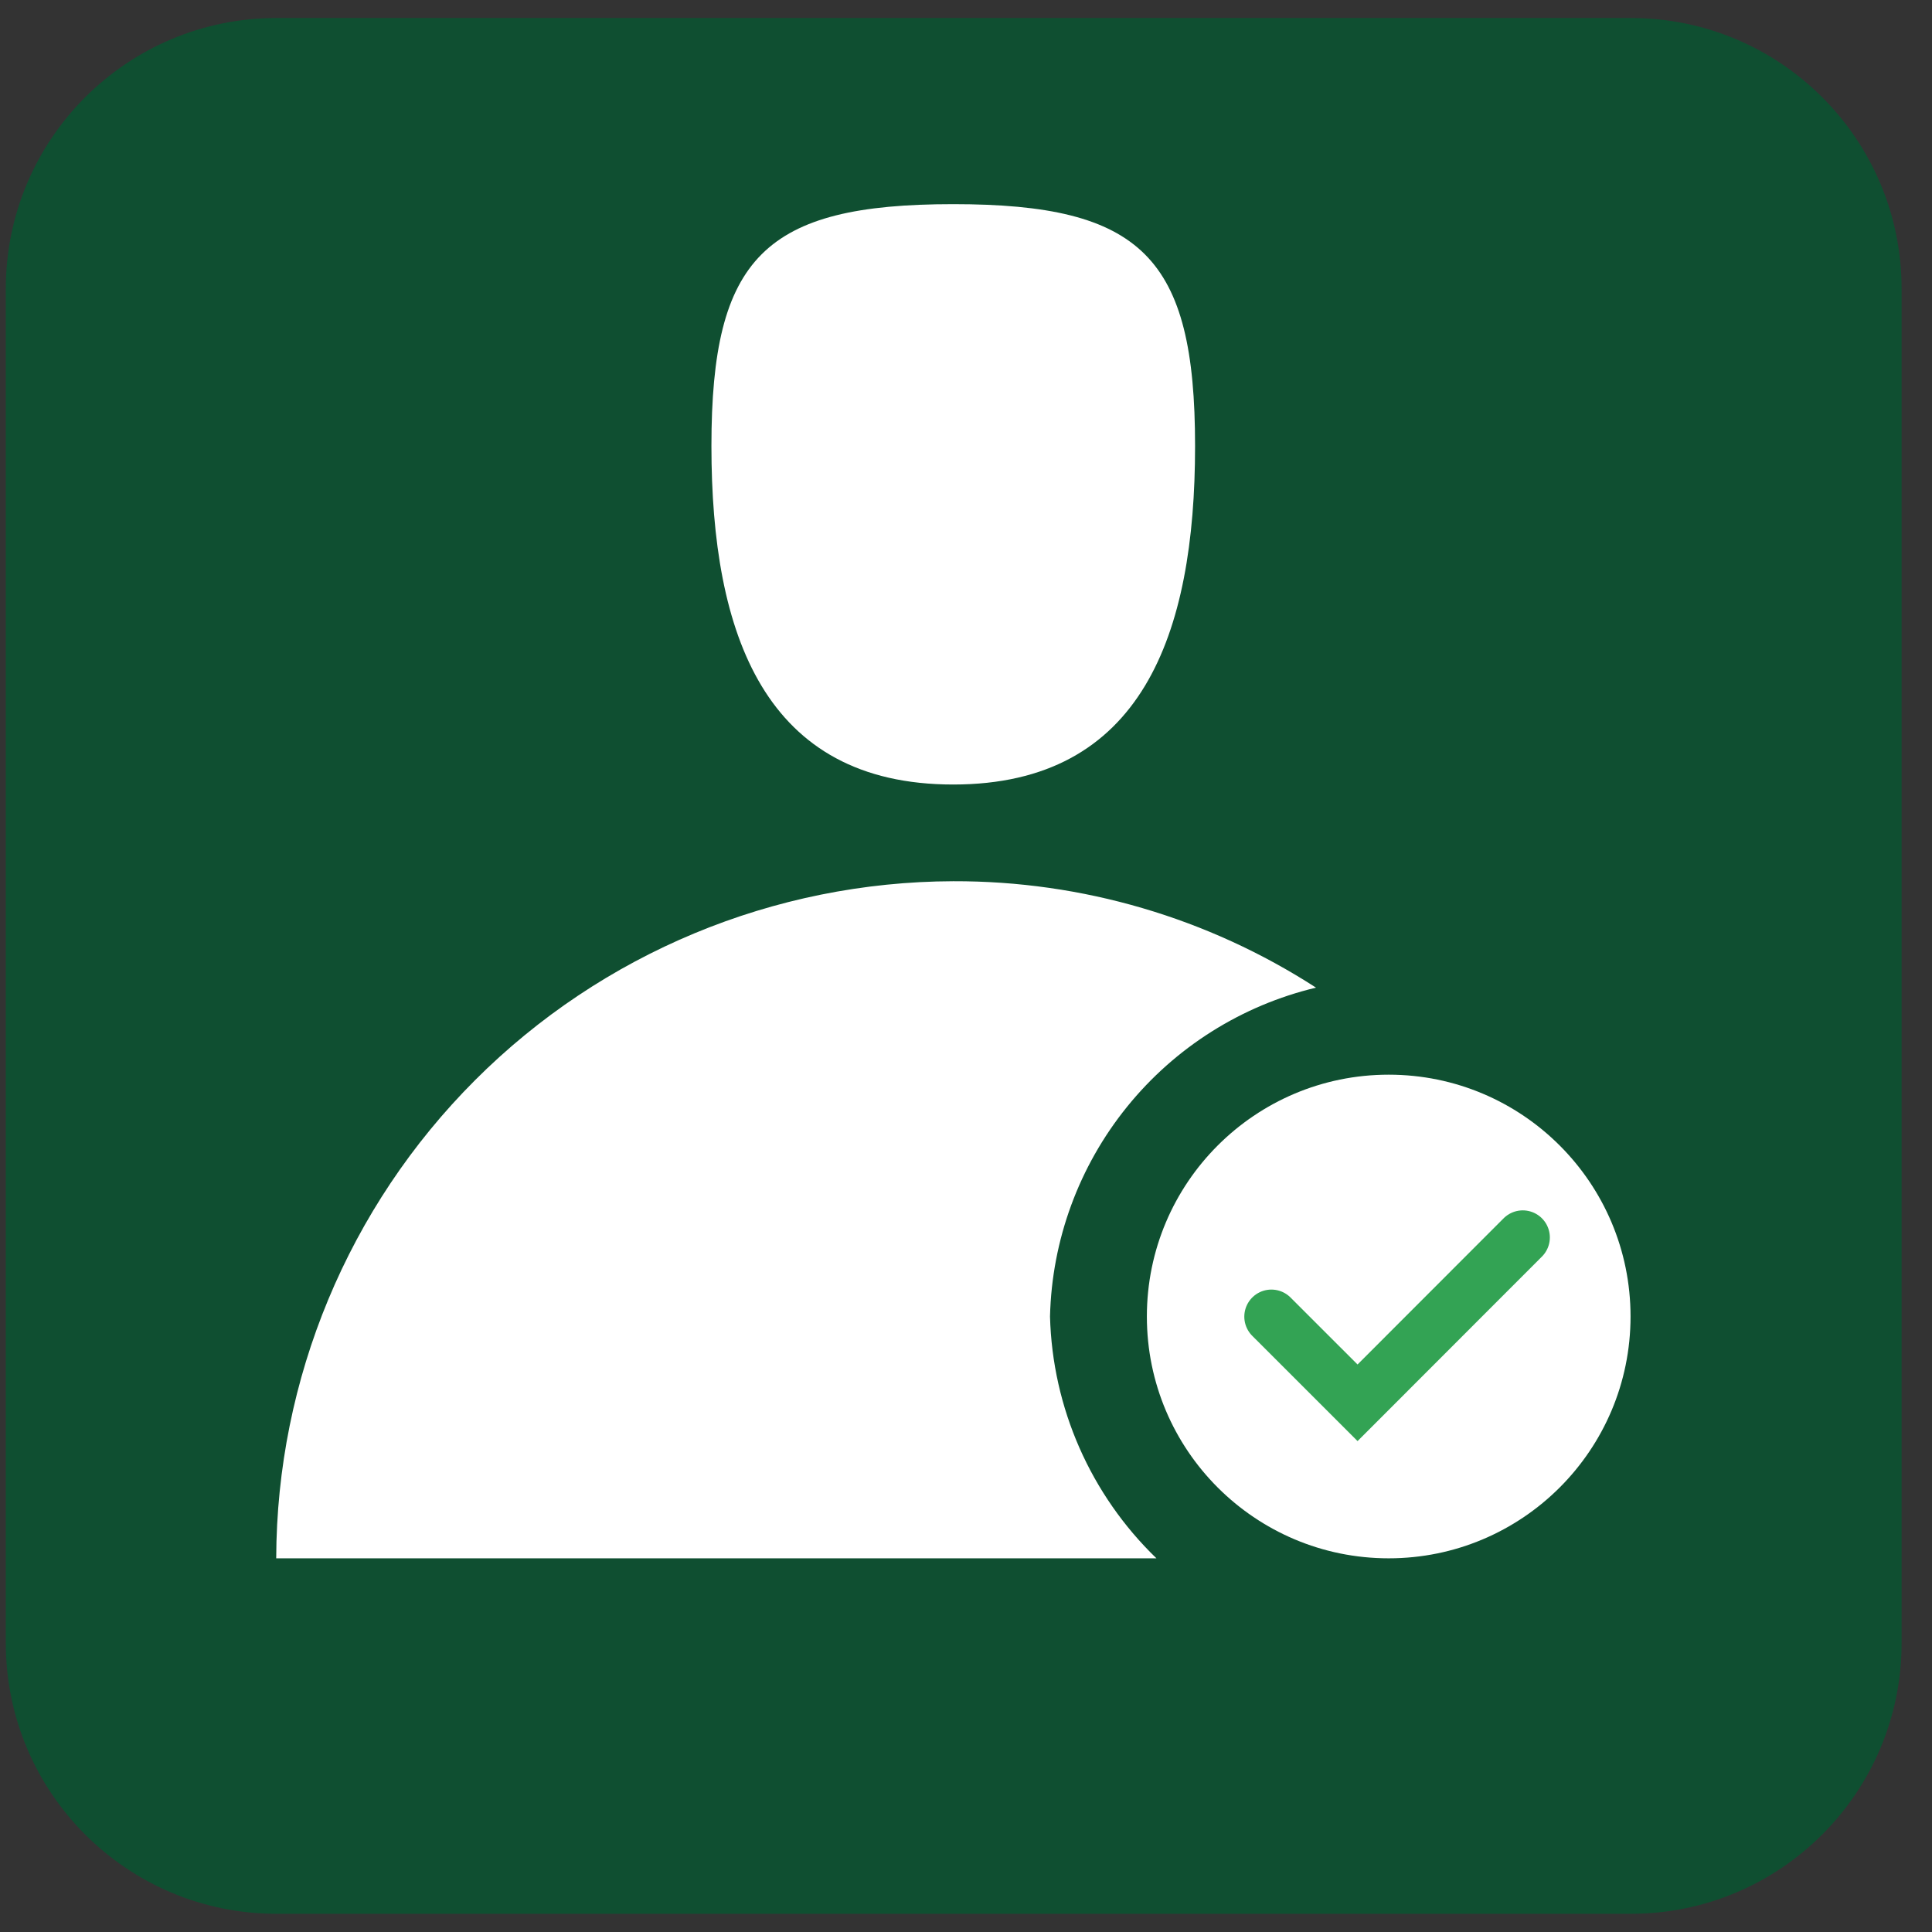
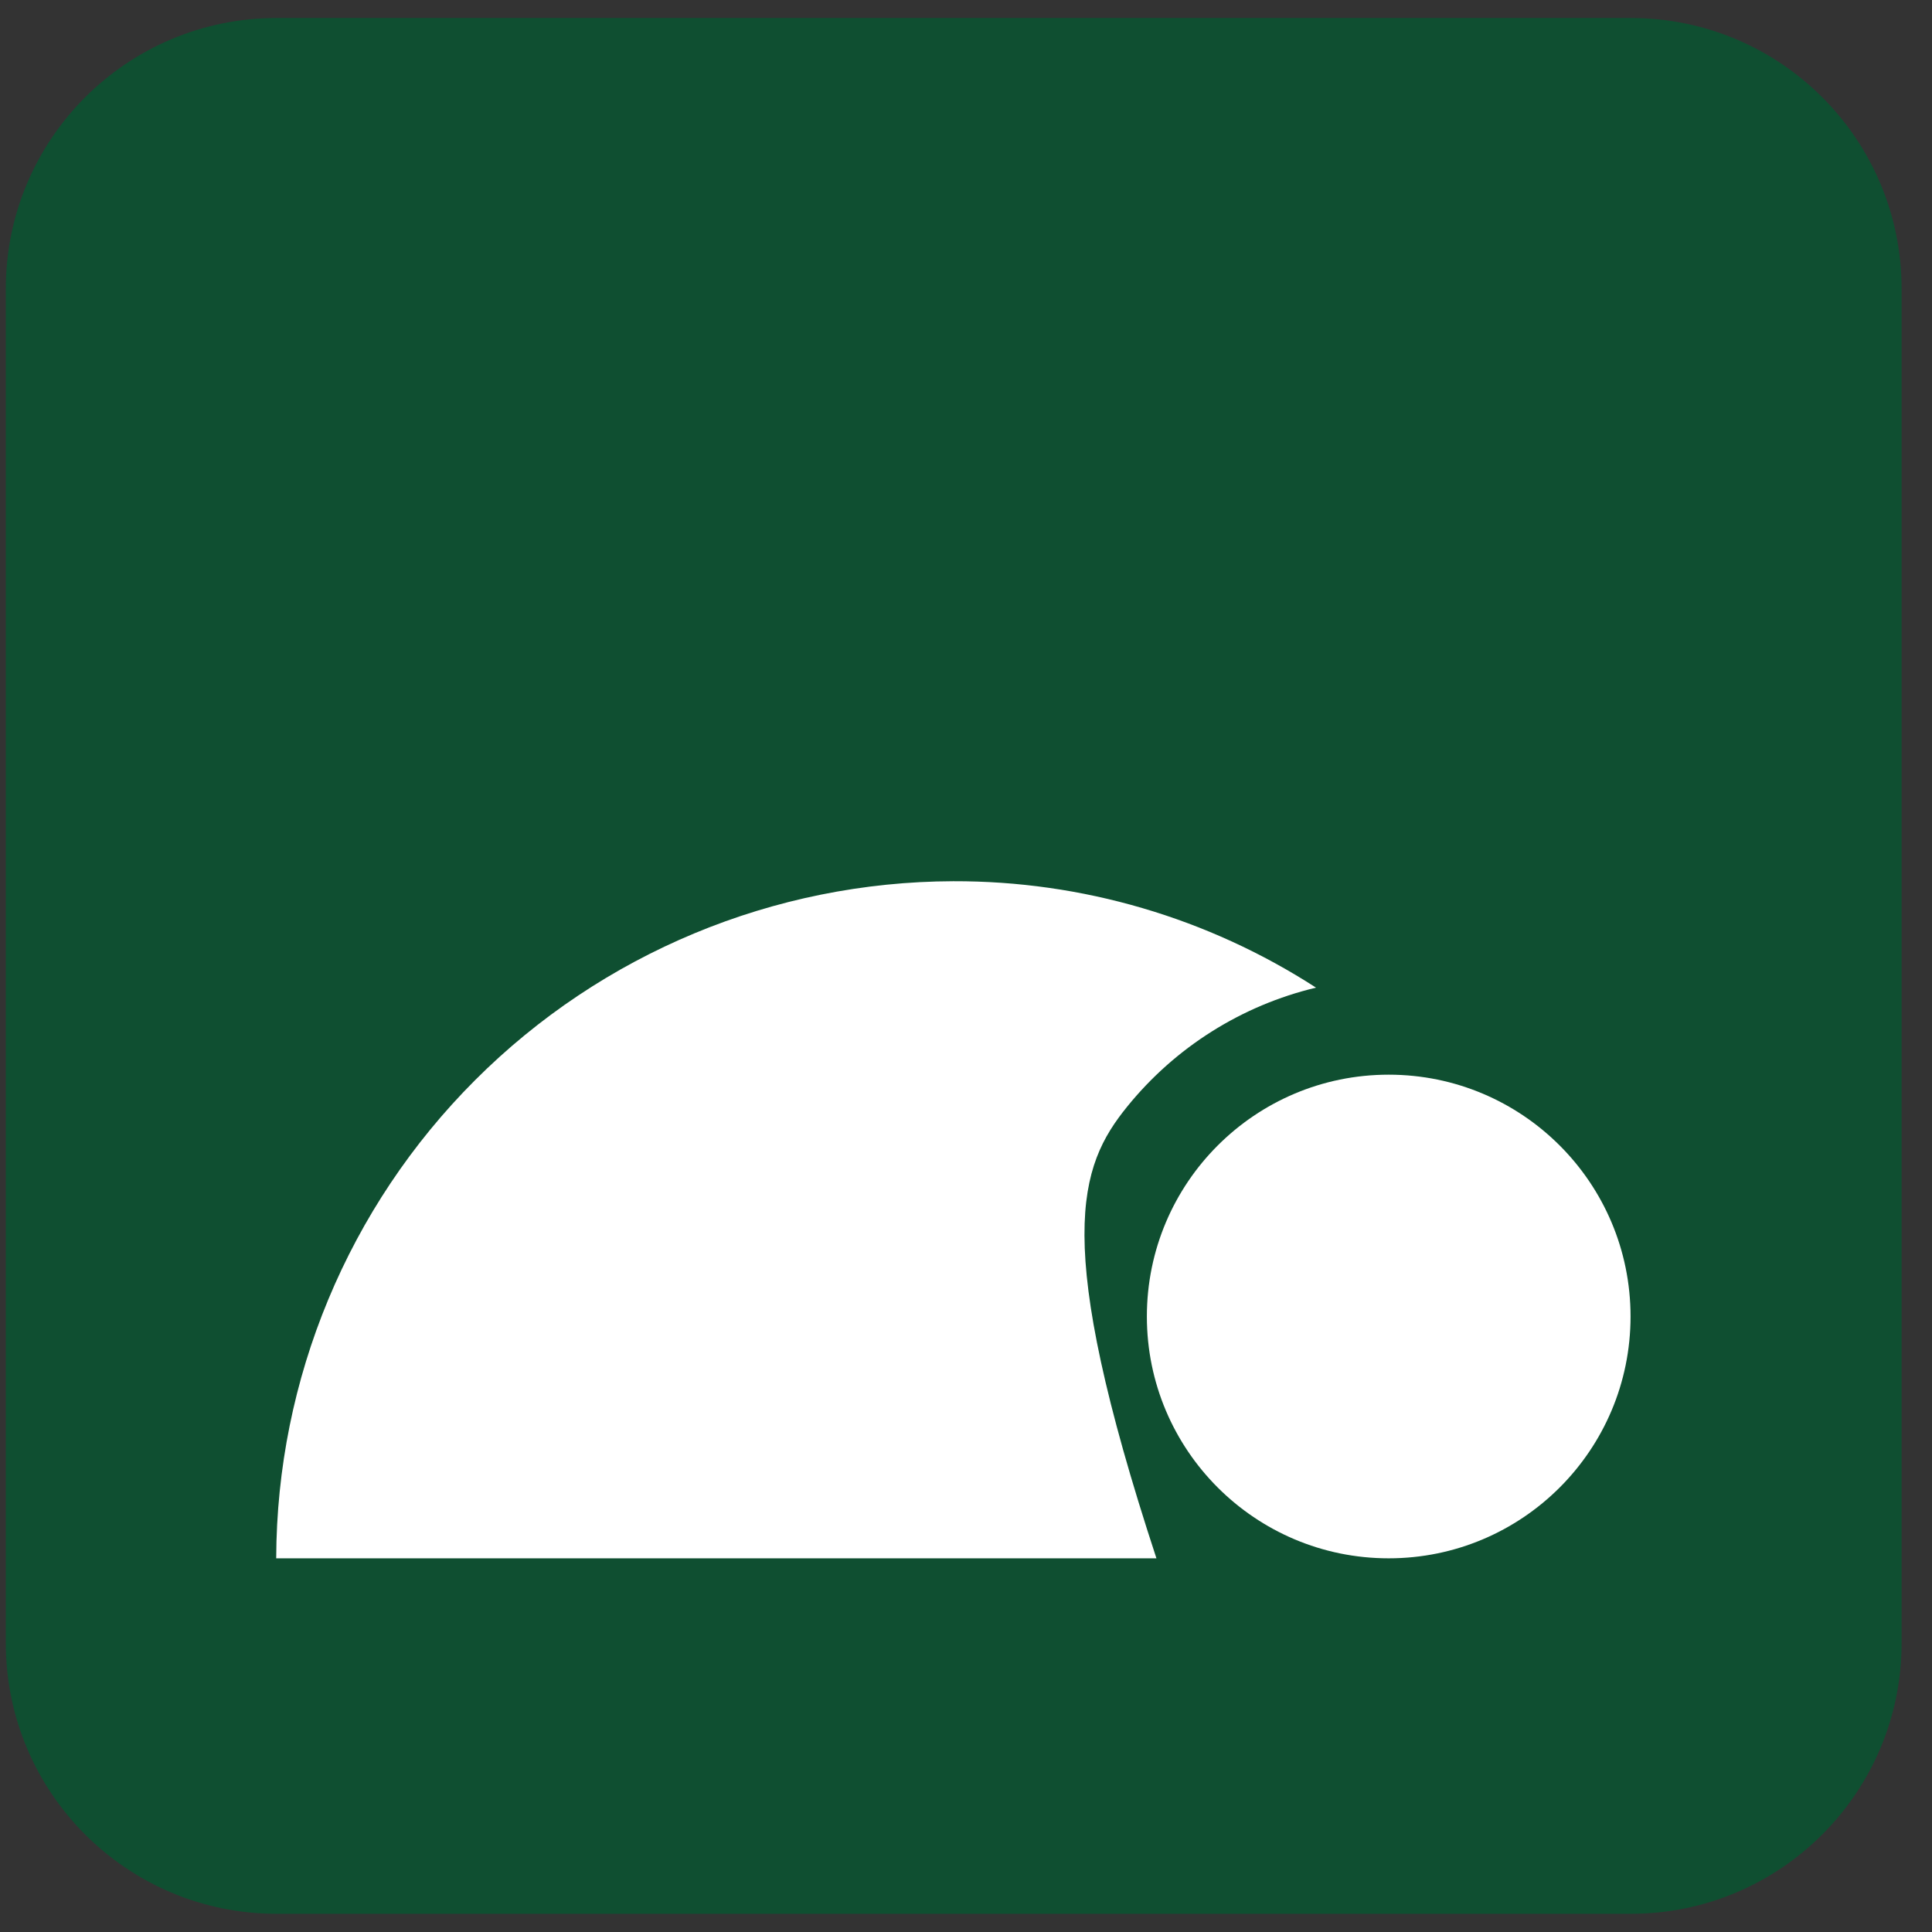
<svg xmlns="http://www.w3.org/2000/svg" width="60" height="60" viewBox="0 0 60 60" fill="none">
  <rect x="0" y="0" width="60" height="60" fill="#333333" stroke="none" />
  <path d="M50.645 0.559H8.591C3.945 0.559 0.18 4.324 0.18 8.97V51.024C0.18 55.669 3.945 59.435 8.591 59.435H50.645C55.291 59.435 59.056 55.669 59.056 51.024V8.97C59.056 4.324 55.291 0.559 50.645 0.559Z" fill="#0F4F31" />
-   <path d="M29.604 24.364C35.461 24.364 37.114 19.707 37.114 13.85C37.114 7.993 35.461 6.34 29.604 6.34C23.747 6.34 22.094 7.992 22.094 13.85C22.094 19.708 23.746 24.364 29.604 24.364Z" fill="white" />
-   <path d="M40.87 30.672C37.514 28.503 33.601 27.355 29.605 27.367C24.034 27.384 18.695 29.604 14.755 33.544C10.815 37.484 8.594 42.823 8.578 48.395H35.914C33.871 46.421 32.684 43.724 32.609 40.885C32.666 38.509 33.507 36.22 35.002 34.372C36.496 32.525 38.559 31.224 40.87 30.672Z" fill="white" />
+   <path d="M40.87 30.672C37.514 28.503 33.601 27.355 29.605 27.367C24.034 27.384 18.695 29.604 14.755 33.544C10.815 37.484 8.594 42.823 8.578 48.395H35.914C32.666 38.509 33.507 36.22 35.002 34.372C36.496 32.525 38.559 31.224 40.87 30.672Z" fill="white" />
  <path d="M43.127 48.395C47.275 48.395 50.638 45.033 50.638 40.885C50.638 36.737 47.275 33.375 43.127 33.375C38.98 33.375 35.617 36.737 35.617 40.885C35.617 45.033 38.98 48.395 43.127 48.395Z" fill="white" />
-   <path d="M39.484 40.89L42.16 43.565L47.291 38.43" stroke="#33A354" stroke-width="1.682" stroke-linecap="round" />
</svg>